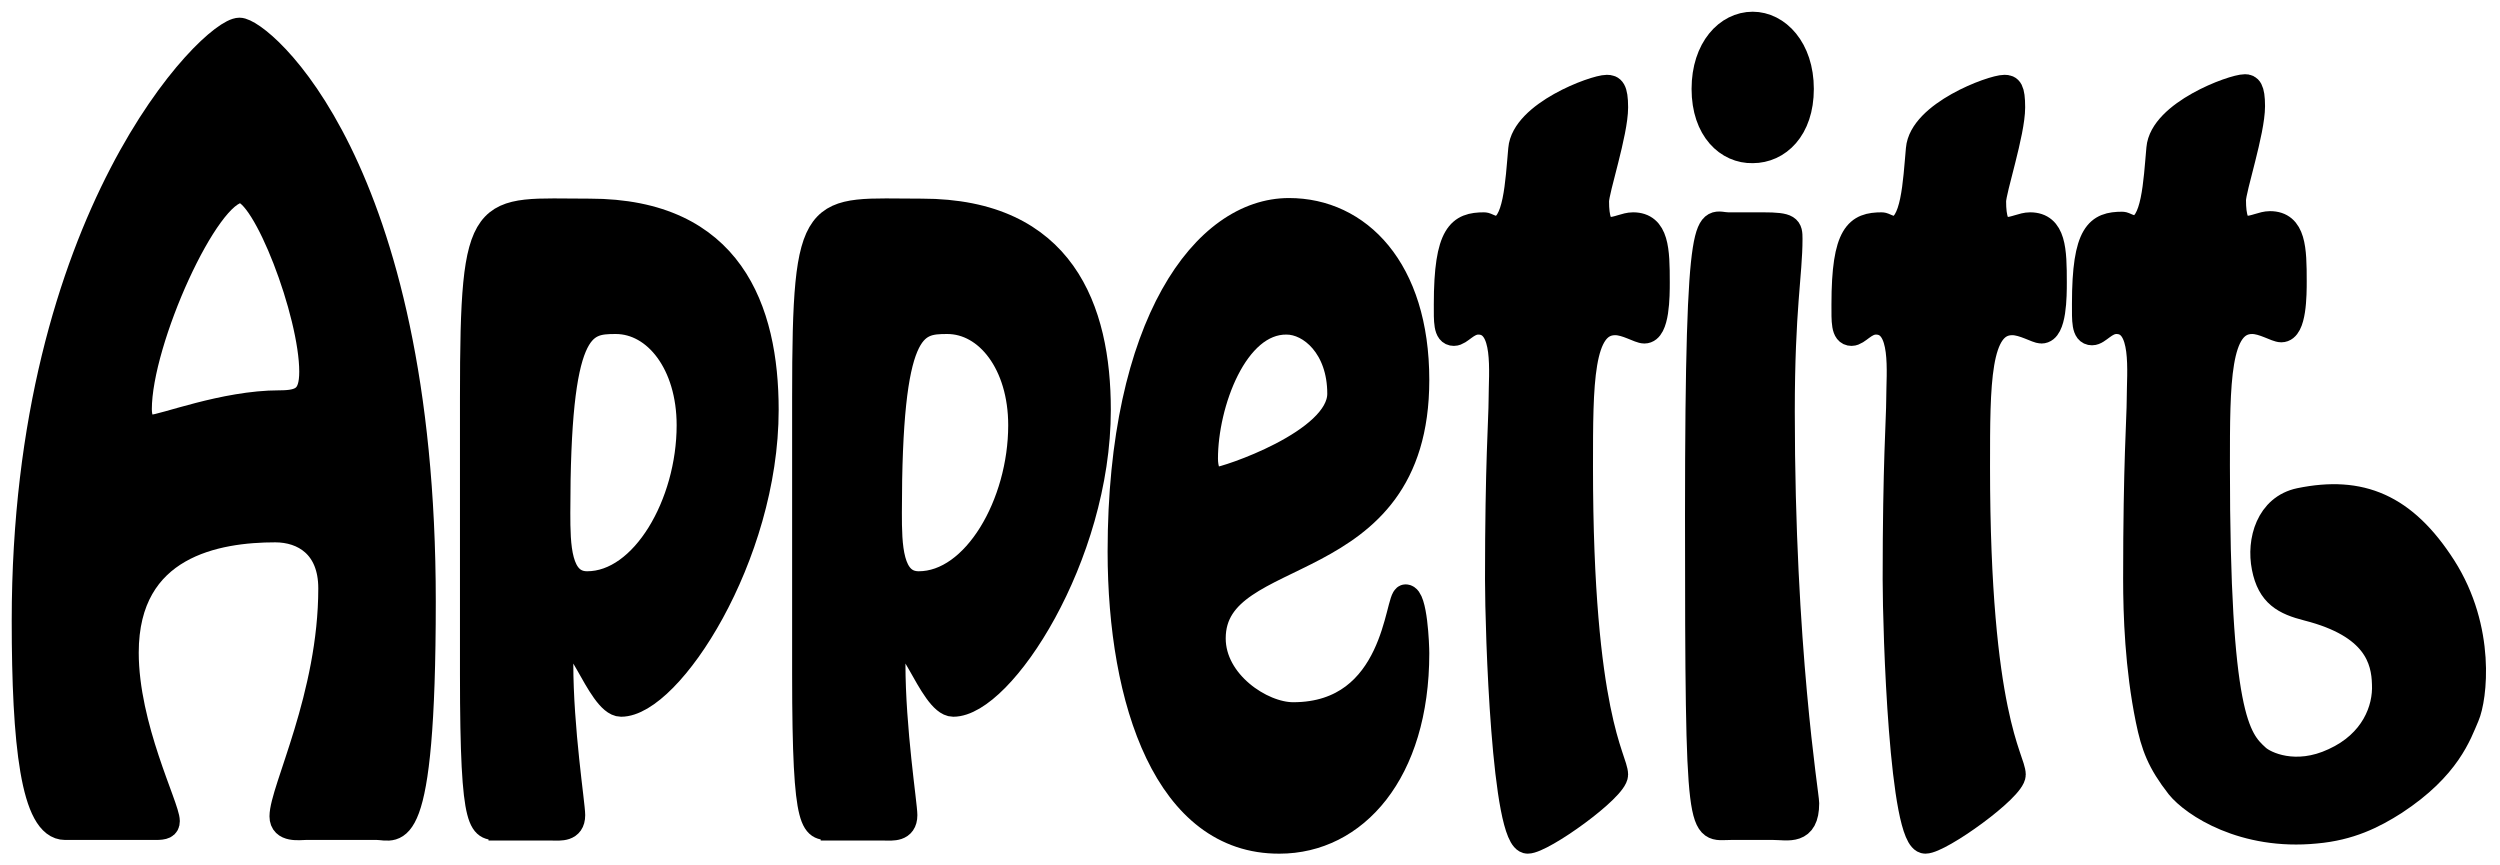
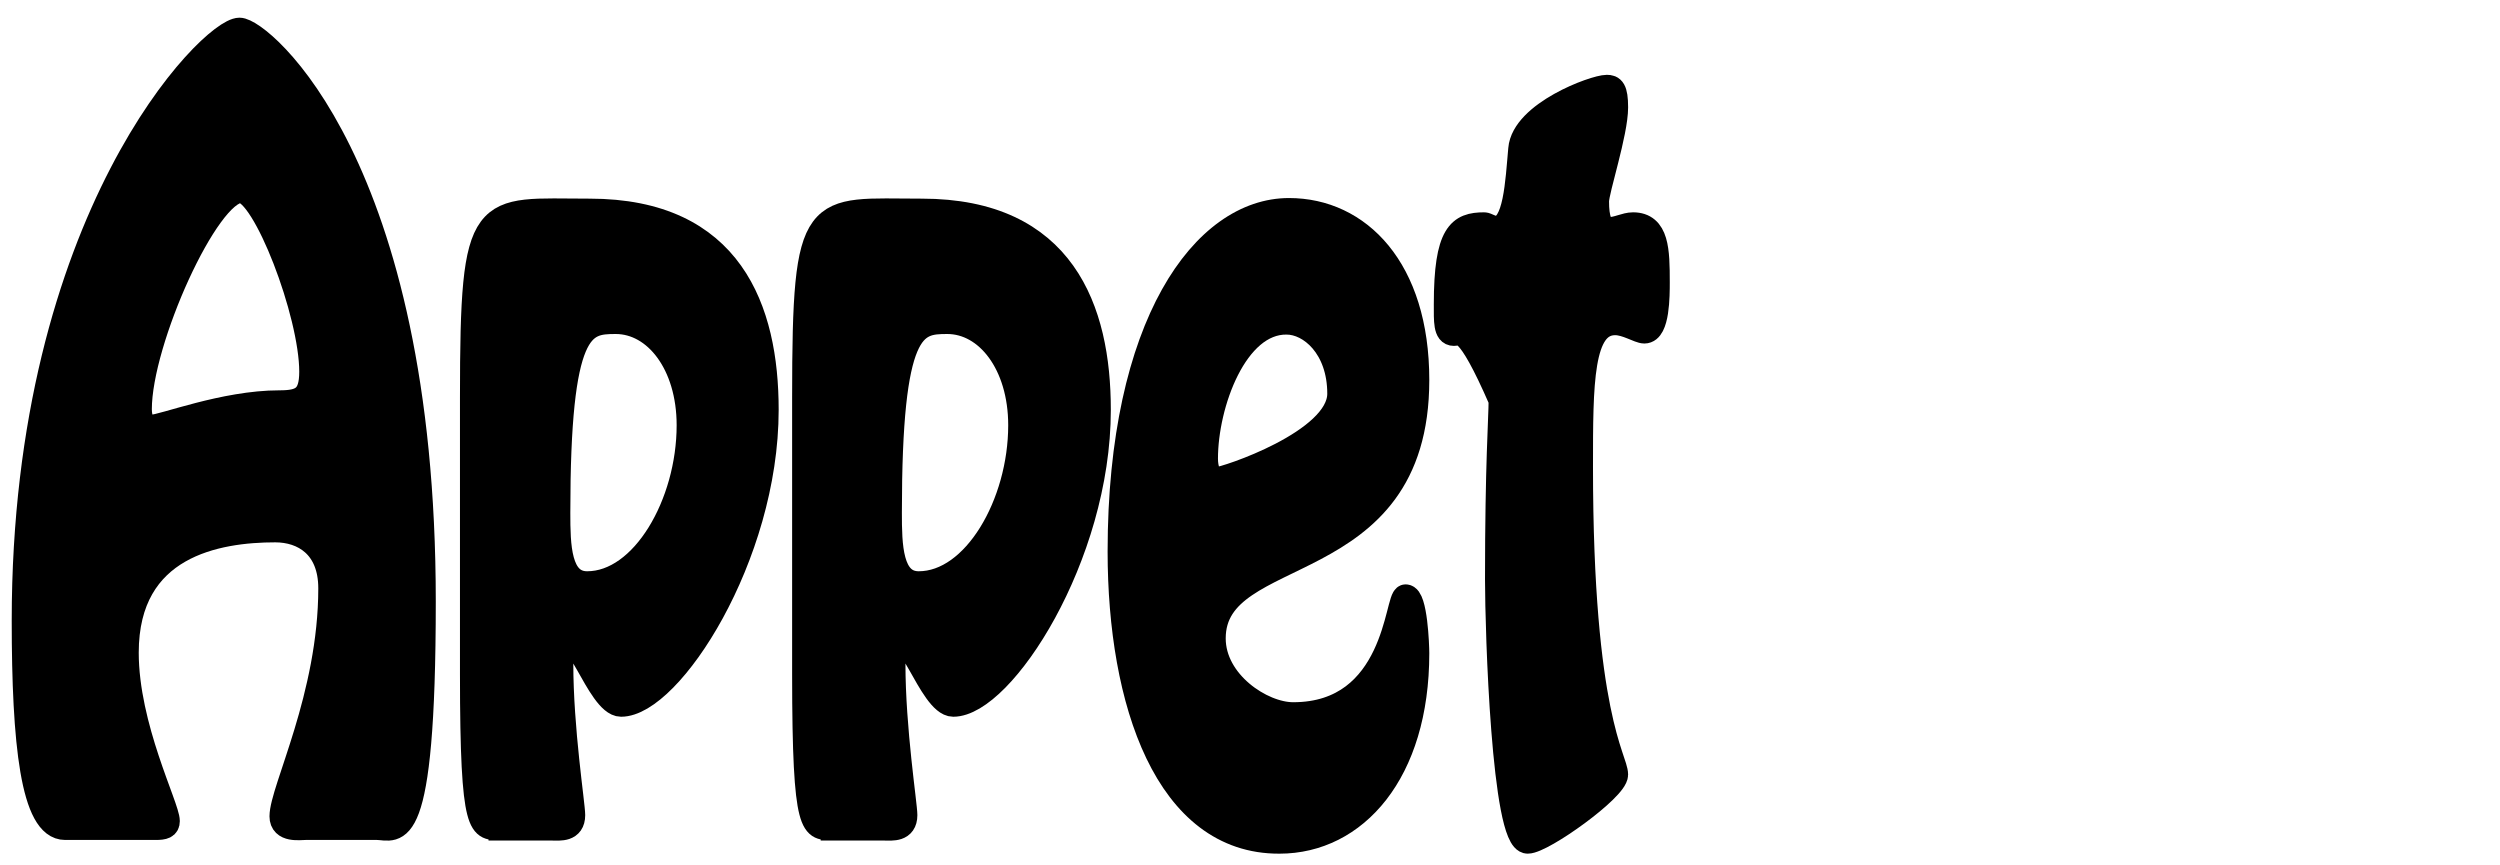
<svg xmlns="http://www.w3.org/2000/svg" width="104" height="36" viewBox="0 0 104 36" fill="none">
  <path d="M12.713 34.43C12.465 34.43 11.723 34.554 11.723 33.96C11.723 32.87 13.753 28.958 13.753 24.476C13.753 22.717 12.614 22.049 11.45 22.049C9.048 22.049 5.259 22.668 5.259 27.15C5.259 30.245 6.968 33.564 6.968 34.158C6.968 34.381 6.819 34.43 6.473 34.43H2.709C1.371 34.43 1 30.914 1 25.813C1 9.048 8.8 1.248 9.964 1.248C10.831 1.248 17.616 6.844 17.616 25.02C17.616 35.471 16.477 34.43 15.685 34.43H12.713V34.43ZM5.804 17.022C5.804 17.492 5.977 17.765 6.299 17.765C6.77 17.765 9.32 16.75 11.623 16.75C12.54 16.75 12.961 16.551 12.961 15.462C12.961 13.035 11.004 7.934 10.014 7.934C8.627 7.934 5.804 14.174 5.804 17.022Z" fill="black" stroke="black" stroke-width="1.025" />
  <path d="M20.835 34.43C20.018 34.43 19.647 34.777 19.647 28.041V16.526C19.647 8.181 20.068 8.776 24.525 8.776C30.419 8.776 31.88 12.886 31.88 17.047C31.88 23.163 27.868 29.304 25.837 29.304C25.367 29.304 24.872 28.363 24.451 27.62C24.03 26.927 23.683 26.184 23.51 26.184C23.237 26.184 23.337 26.878 23.337 27.596C23.337 30.344 23.832 33.465 23.832 33.91C23.832 34.529 23.287 34.455 22.99 34.455H20.835V34.43ZM28.661 17.69C28.661 15.14 27.274 13.382 25.615 13.382C24.228 13.382 23.213 13.53 23.213 21.331C23.213 22.692 23.237 24.277 24.426 24.277C26.754 24.277 28.661 20.959 28.661 17.69Z" fill="black" stroke="black" stroke-width="1.025" />
  <path d="M34.653 34.43C33.836 34.43 33.465 34.777 33.465 28.041V16.526C33.465 8.181 33.886 8.776 38.343 8.776C44.237 8.776 45.698 12.886 45.698 17.047C45.698 23.163 41.686 29.304 39.655 29.304C39.185 29.304 38.69 28.363 38.269 27.62C37.848 26.927 37.501 26.184 37.328 26.184C37.055 26.184 37.154 26.878 37.154 27.596C37.154 30.344 37.65 33.465 37.65 33.91C37.65 34.529 37.105 34.455 36.808 34.455H34.653V34.43ZM42.454 17.69C42.454 15.14 41.067 13.382 39.408 13.382C38.021 13.382 37.006 13.53 37.006 21.331C37.006 22.692 37.031 24.277 38.219 24.277C40.547 24.277 42.454 20.959 42.454 17.69Z" fill="black" stroke="black" stroke-width="1.025" />
  <path d="M46.589 22.94C46.589 13.456 50.105 8.751 53.622 8.751C56.519 8.751 58.946 11.178 58.946 15.808C58.946 24.228 50.477 22.47 50.477 26.556C50.477 28.388 52.483 29.725 53.795 29.725C58.104 29.725 58.104 24.822 58.475 24.822C58.872 24.822 58.946 26.853 58.946 27.175C58.946 32.152 56.371 35 53.226 35C48.545 35.025 46.589 29.205 46.589 22.94ZM50.155 19.077C50.155 19.498 50.279 19.944 50.626 19.944C50.947 19.944 55.727 18.384 55.727 16.378C55.727 14.446 54.513 13.406 53.523 13.406C51.393 13.382 50.155 16.799 50.155 19.077Z" fill="black" stroke="black" stroke-width="1.025" />
-   <path d="M67.217 4.467C67.217 5.532 66.424 7.909 66.424 8.379C66.424 9.073 66.548 9.543 66.945 9.543C67.291 9.543 67.613 9.345 67.935 9.345C68.926 9.345 68.95 10.41 68.95 11.747C68.95 12.292 68.95 13.778 68.406 13.778C68.183 13.778 67.663 13.431 67.192 13.431C65.756 13.431 65.756 15.932 65.756 19.424C65.756 29.849 67.217 31.558 67.217 32.226C67.217 32.821 64.171 35 63.552 35C62.561 35 62.289 26.259 62.289 24.104C62.289 19.275 62.438 17.393 62.438 16.65C62.438 15.486 62.685 13.406 61.497 13.406C61.026 13.406 60.754 13.877 60.481 13.877C60.135 13.877 60.159 13.357 60.159 12.664C60.159 9.692 60.729 9.345 61.744 9.345C61.843 9.345 62.041 9.494 62.239 9.494C63.057 9.494 63.131 7.562 63.255 6.2C63.379 4.714 66.325 3.625 66.846 3.625C67.068 3.625 67.217 3.699 67.217 4.467Z" fill="black" stroke="black" stroke-width="1.025" />
-   <path d="M71.996 34.43C70.709 34.43 70.609 35.248 70.609 21.454C70.609 8.058 71.03 9.345 71.897 9.345H73.333C74.448 9.345 74.472 9.469 74.472 9.94C74.472 11.401 74.151 12.837 74.151 17.121C74.151 27.001 75.166 33.068 75.166 33.415C75.166 34.678 74.374 34.43 73.779 34.43H71.996V34.43ZM70.882 3.699C70.882 2.015 71.848 1 72.912 1C73.953 1 74.943 2.015 74.943 3.699C74.943 5.383 73.977 6.275 72.912 6.275C71.872 6.299 70.882 5.408 70.882 3.699Z" fill="black" stroke="black" stroke-width="1.025" />
-   <path d="M83.734 4.467C83.734 5.532 82.942 7.909 82.942 8.379C82.942 9.073 83.065 9.543 83.462 9.543C83.808 9.543 84.13 9.345 84.452 9.345C85.443 9.345 85.467 10.41 85.467 11.747C85.467 12.292 85.467 13.778 84.923 13.778C84.725 13.778 84.18 13.431 83.709 13.431C82.273 13.431 82.273 15.932 82.273 19.424C82.273 29.849 83.759 31.558 83.759 32.226C83.759 32.821 80.713 35 80.094 35C79.103 35 78.831 26.259 78.831 24.104C78.831 19.275 78.979 17.393 78.979 16.65C78.979 15.486 79.227 13.406 78.038 13.406C77.568 13.406 77.296 13.877 77.023 13.877C76.676 13.877 76.701 13.357 76.701 12.664C76.701 9.692 77.271 9.345 78.286 9.345C78.385 9.345 78.583 9.494 78.781 9.494C79.599 9.494 79.673 7.562 79.797 6.2C79.92 4.714 82.867 3.625 83.387 3.625C83.61 3.625 83.734 3.699 83.734 4.467Z" fill="black" stroke="black" stroke-width="1.025" />
-   <path d="M95.992 25.317C95.026 25.07 94.407 24.748 94.184 23.609C93.961 22.494 94.357 21.083 95.67 20.811C98.196 20.291 100.028 21.033 101.663 23.584C103.322 26.184 102.95 29.057 102.628 29.8C102.306 30.543 101.861 31.929 99.632 33.39C98.74 33.96 97.75 34.455 96.338 34.579C93.342 34.876 91.237 33.489 90.618 32.722C89.826 31.706 89.578 31.038 89.355 29.948C88.909 27.769 88.835 25.565 88.835 24.079C88.835 19.25 88.984 17.369 88.984 16.626C88.984 15.462 89.231 13.382 88.043 13.382C87.572 13.382 87.3 13.852 87.028 13.852C86.681 13.852 86.706 13.332 86.706 12.639C86.706 9.667 87.275 9.32 88.29 9.32C88.389 9.32 88.588 9.469 88.786 9.469C89.603 9.469 89.677 7.537 89.801 6.175C89.925 4.69 92.872 3.6 93.392 3.6C93.565 3.6 93.713 3.674 93.713 4.417C93.713 5.482 92.921 7.859 92.921 8.33C92.921 9.023 93.045 9.494 93.441 9.494C93.788 9.494 94.11 9.296 94.432 9.296C95.422 9.296 95.447 10.361 95.447 11.698C95.447 12.242 95.447 13.728 94.902 13.728C94.679 13.728 94.159 13.382 93.689 13.382C92.252 13.382 92.252 15.883 92.252 19.374C92.252 29.8 93.094 30.741 93.912 31.483C94.234 31.781 95.496 32.375 97.081 31.632C98.716 30.889 99.236 29.502 99.186 28.462C99.161 27.447 98.815 26.036 95.992 25.317Z" fill="black" stroke="black" stroke-width="1.025" />
+   <path d="M67.217 4.467C67.217 5.532 66.424 7.909 66.424 8.379C66.424 9.073 66.548 9.543 66.945 9.543C67.291 9.543 67.613 9.345 67.935 9.345C68.926 9.345 68.95 10.41 68.95 11.747C68.95 12.292 68.95 13.778 68.406 13.778C68.183 13.778 67.663 13.431 67.192 13.431C65.756 13.431 65.756 15.932 65.756 19.424C65.756 29.849 67.217 31.558 67.217 32.226C67.217 32.821 64.171 35 63.552 35C62.561 35 62.289 26.259 62.289 24.104C62.289 19.275 62.438 17.393 62.438 16.65C61.026 13.406 60.754 13.877 60.481 13.877C60.135 13.877 60.159 13.357 60.159 12.664C60.159 9.692 60.729 9.345 61.744 9.345C61.843 9.345 62.041 9.494 62.239 9.494C63.057 9.494 63.131 7.562 63.255 6.2C63.379 4.714 66.325 3.625 66.846 3.625C67.068 3.625 67.217 3.699 67.217 4.467Z" fill="black" stroke="black" stroke-width="1.025" />
</svg>